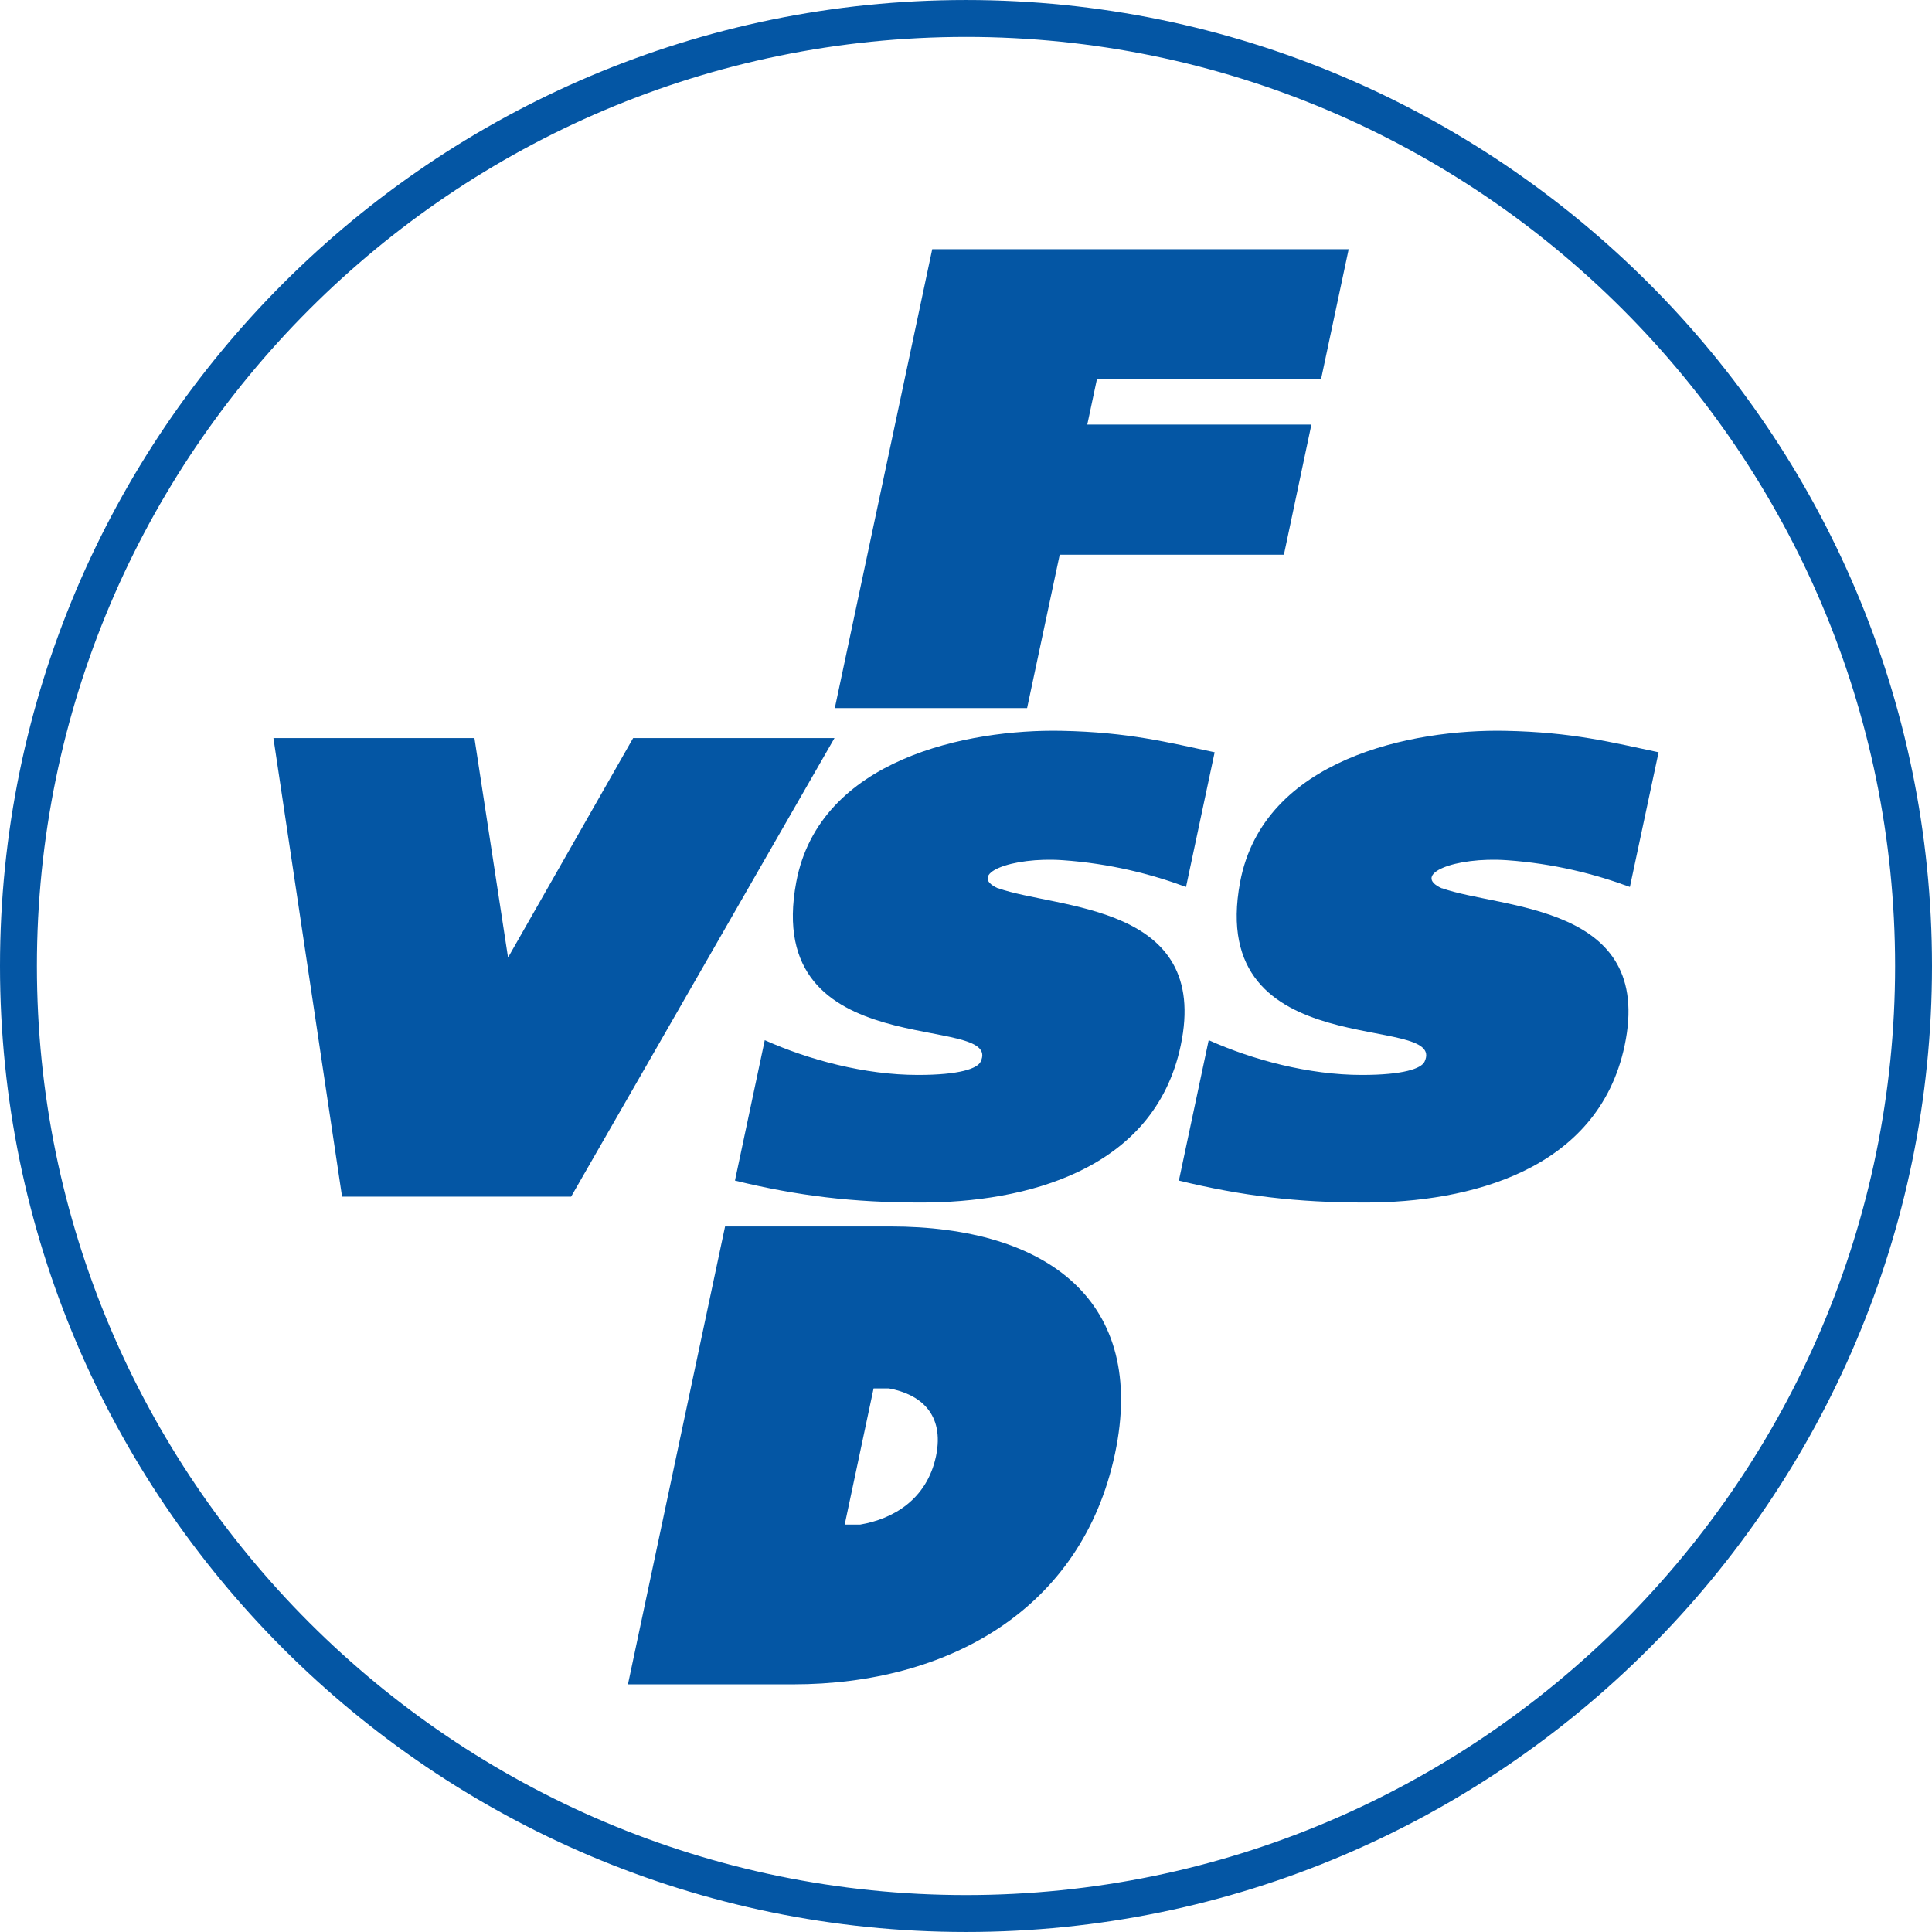
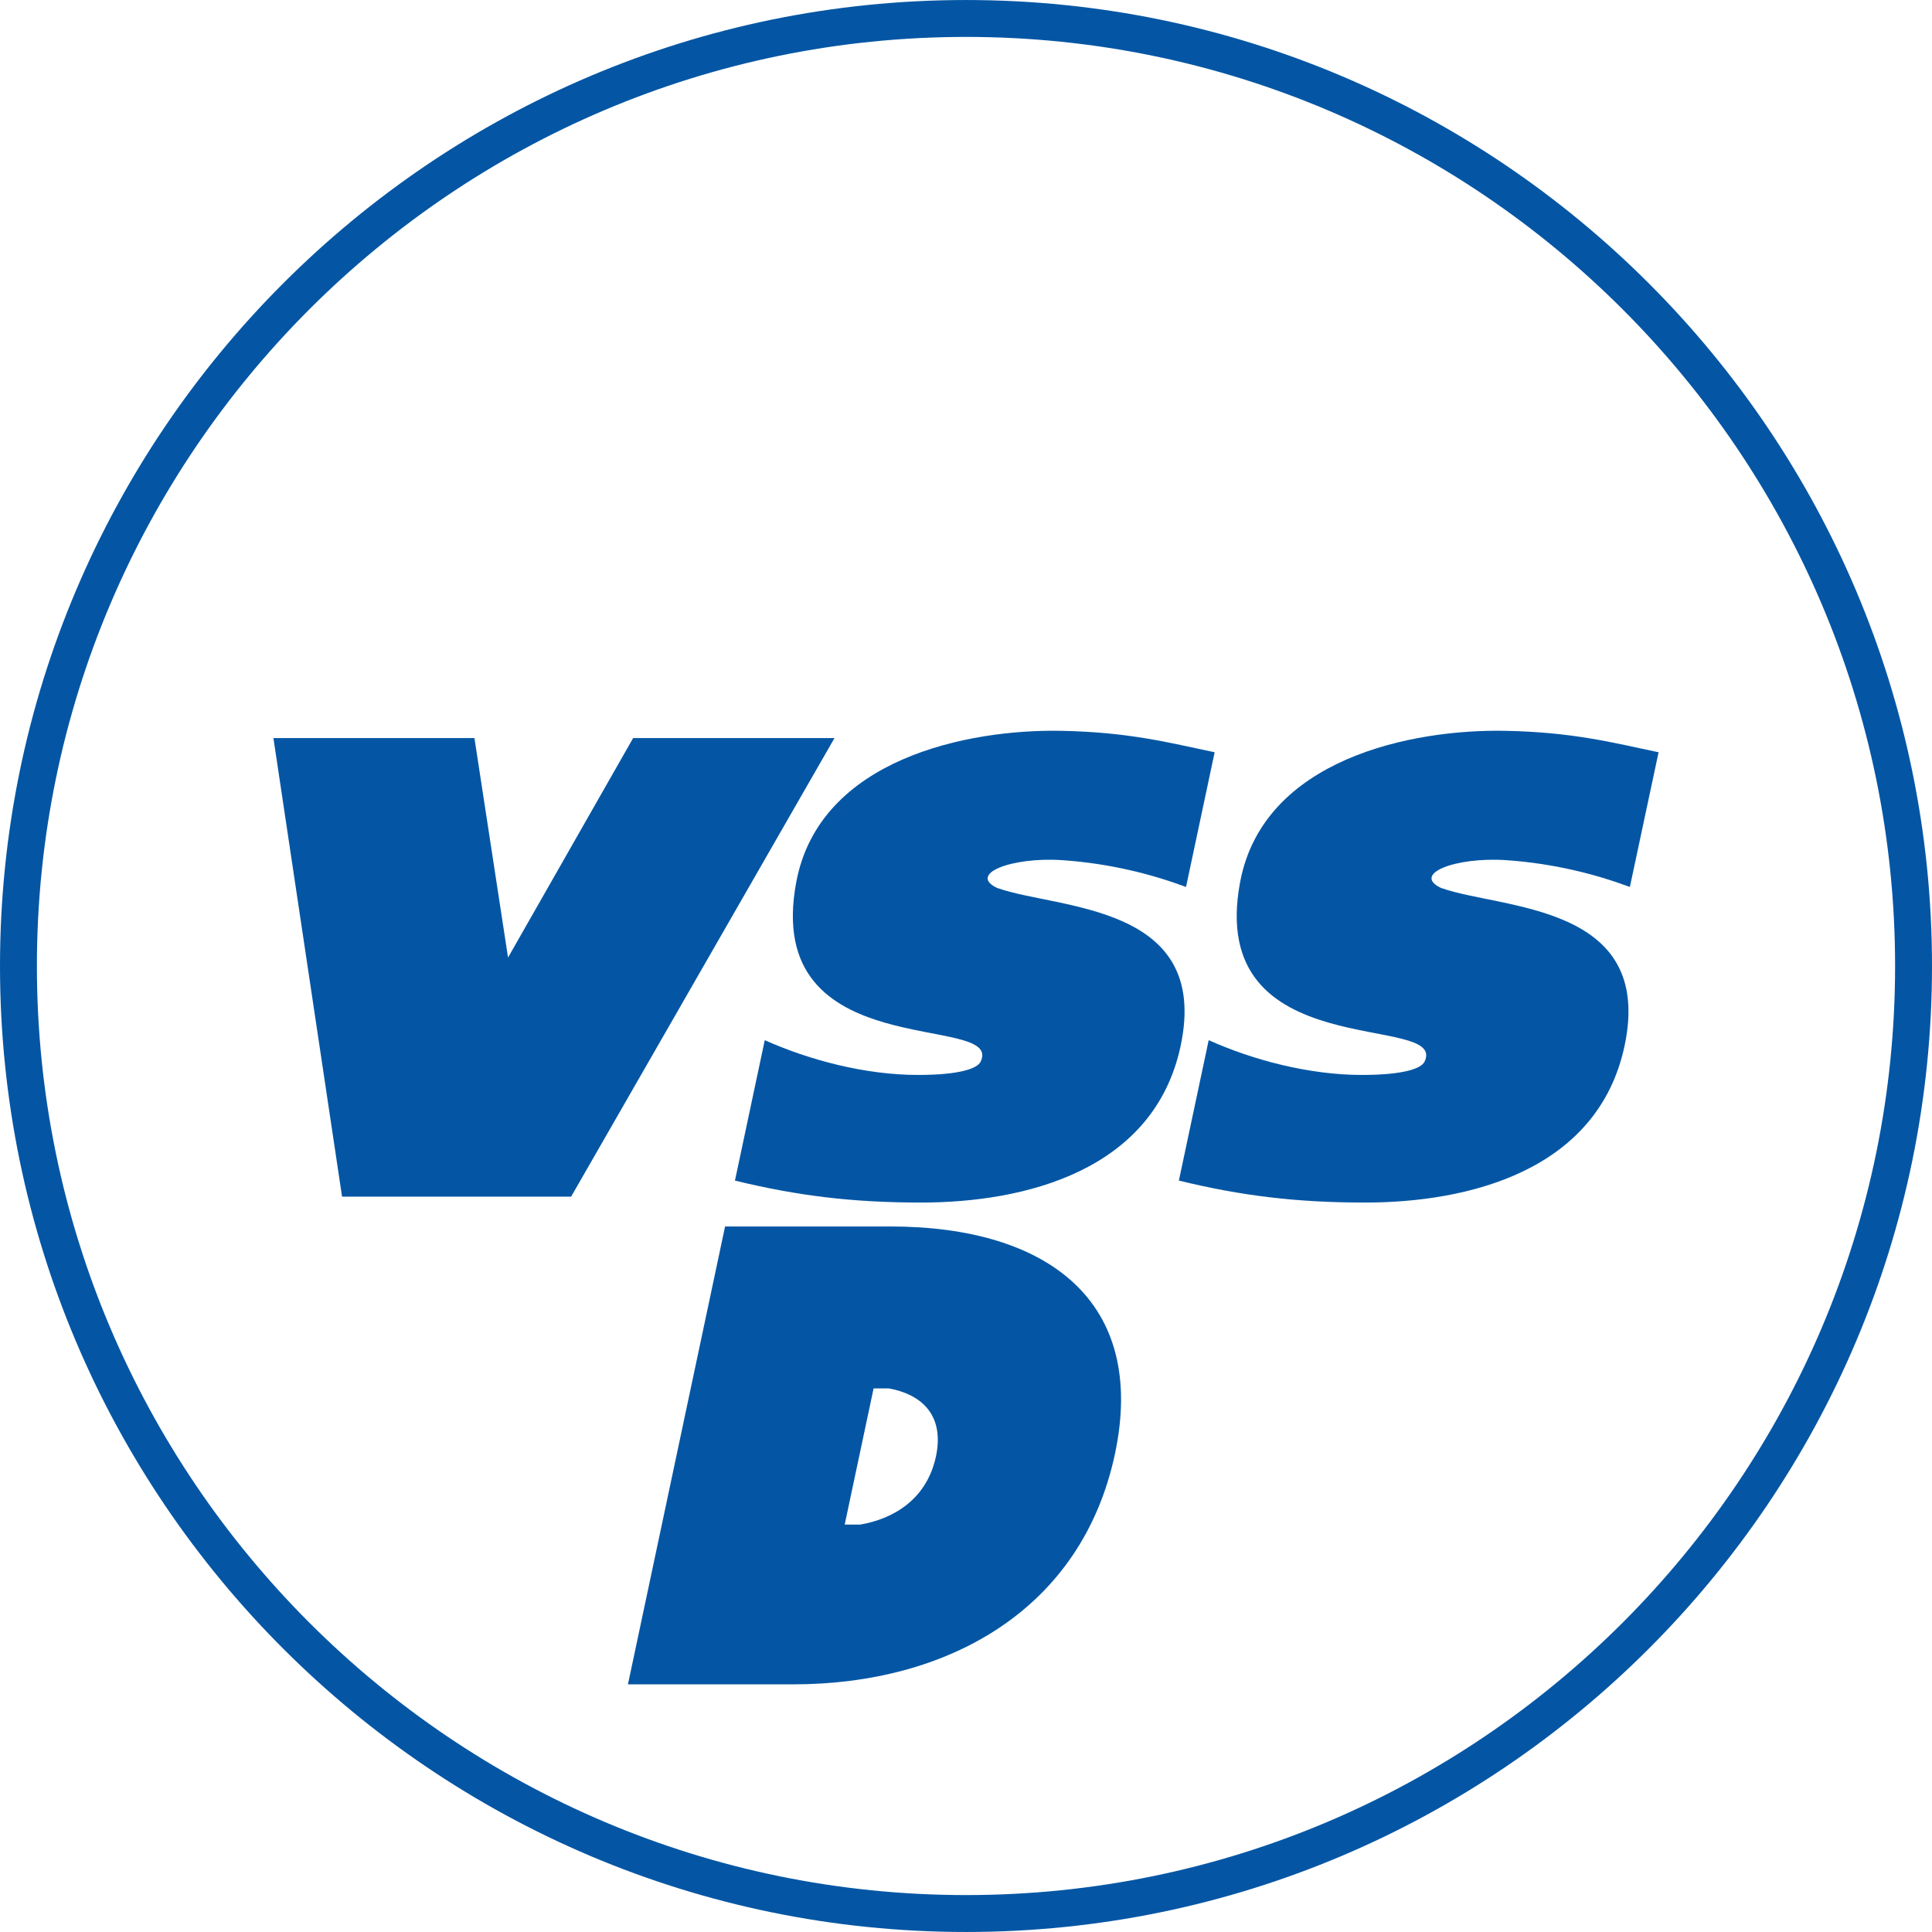
<svg xmlns="http://www.w3.org/2000/svg" viewBox="0 0 512 512">
  <g>
    <g id="Calque_1">
      <g>
        <g>
          <g>
            <line x1="320.316" y1="275.654" x2="320.298" y2="275.654" fill="#0456a4" />
            <path d="M312.416,312.871c-.059-.016-.133-.016-.176-.041" fill="#0456a4" />
            <path d="M320.316,275.654c11.585,5.202,26.496,9.216,40.595,9.216,11.09,0,15.711-1.714,16.594-3.483,6.487-13.287-58.102,1.479-48.856-47.662,6.191-32.726,45.706-40.532,70.261-40.05,17.823.342,28.297,3.086,40.632,5.684l-7.6,35.666h-.081c-9.244-3.417-20.108-6.182-32.502-7.059-13.771-.964-25.547,3.741-17.216,7.472l-.076-.072c15.793,5.631,56.463,4.035,48.466,41.766-7.054,33.208-41.45,41.557-68.76,41.557-18.116,0-32.675-1.76-49.358-5.819" fill="#0456a4" />
-             <line x1="320.316" y1="275.654" x2="320.326" y2="275.557" fill="#0456a4" />
-             <line x1="312.416" y1="312.871" x2="312.372" y2="313.065" fill="#0456a4" />
            <line x1="320.316" y1="275.654" x2="312.416" y2="312.871" fill="#0456a4" />
          </g>
-           <polygon points="350.089 100.505 357.41 66.038 247.05 66.038 221.233 187.656 272.19 187.656 280.837 146.999 340.248 146.999 347.536 112.514 288.143 112.514 290.691 100.505 350.089 100.505" fill="#0456a4" fill-rule="evenodd" />
          <path d="M235.906,325.025h-43.753l-25.741,121.346h43.755c40.999,0,76.537-19.749,85.315-61.117,8.535-40.297-17.706-60.229-59.576-60.229ZM248.019,386.05h0c-2.458,11.353-11.348,16.515-20.09,17.984h-4.075l7.656-36.085h4.07c8.114,1.463,14.837,6.62,12.465,17.999h.01s-.01.03-.023.041c0,.015.003.026-.013.061Z" fill="#0456a4" />
          <polygon points="72.46 195.6 125.732 195.6 134.637 253.758 167.792 195.592 221.151 195.592 151.356 317.119 90.648 317.119 72.46 195.6" fill="#0456a4" />
          <g>
            <line x1="202.67" y1="275.654" x2="202.67" y2="275.654" fill="#0456a4" />
-             <path d="M194.773,312.871c-.054-.016-.13-.016-.176-.041" fill="#0456a4" />
            <path d="M202.67,275.654c11.611,5.202,26.488,9.216,40.595,9.216,11.103,0,15.719-1.714,16.597-3.483,6.488-13.287-58.09,1.479-48.838-47.662,6.171-32.726,45.681-40.532,70.246-40.05,17.82.342,28.291,3.086,40.624,5.684l-7.577,35.666h-.084c-9.242-3.417-20.11-6.182-32.535-7.059-13.748-.964-25.524,3.741-17.188,7.472l-.074-.072c15.791,5.631,56.46,4.035,48.453,41.766-7.039,33.208-41.43,41.557-68.762,41.557-18.096,0-32.68-1.76-49.355-5.819" fill="#0456a4" />
-             <line x1="202.67" y1="275.654" x2="202.693" y2="275.557" fill="#0456a4" />
            <line x1="194.773" y1="312.871" x2="194.732" y2="313.065" fill="#0456a4" />
            <line x1="202.67" y1="275.654" x2="194.773" y2="312.871" fill="#0456a4" />
          </g>
        </g>
        <path d="M255.999,511.996C114.841,511.996,0,397.158,0,256.01,0,114.849,114.841.004,255.999.004s256.001,114.845,256.001,256.007c0,141.147-114.841,255.986-256.001,255.986ZM255.999,9.784C120.234,9.784,9.78,120.243,9.78,256.01c0,135.757,110.454,246.204,246.219,246.204s246.221-110.447,246.221-246.204c0-135.767-110.454-246.227-246.221-246.227Z" fill="#0456a4" />
      </g>
    </g>
  </g>
</svg>